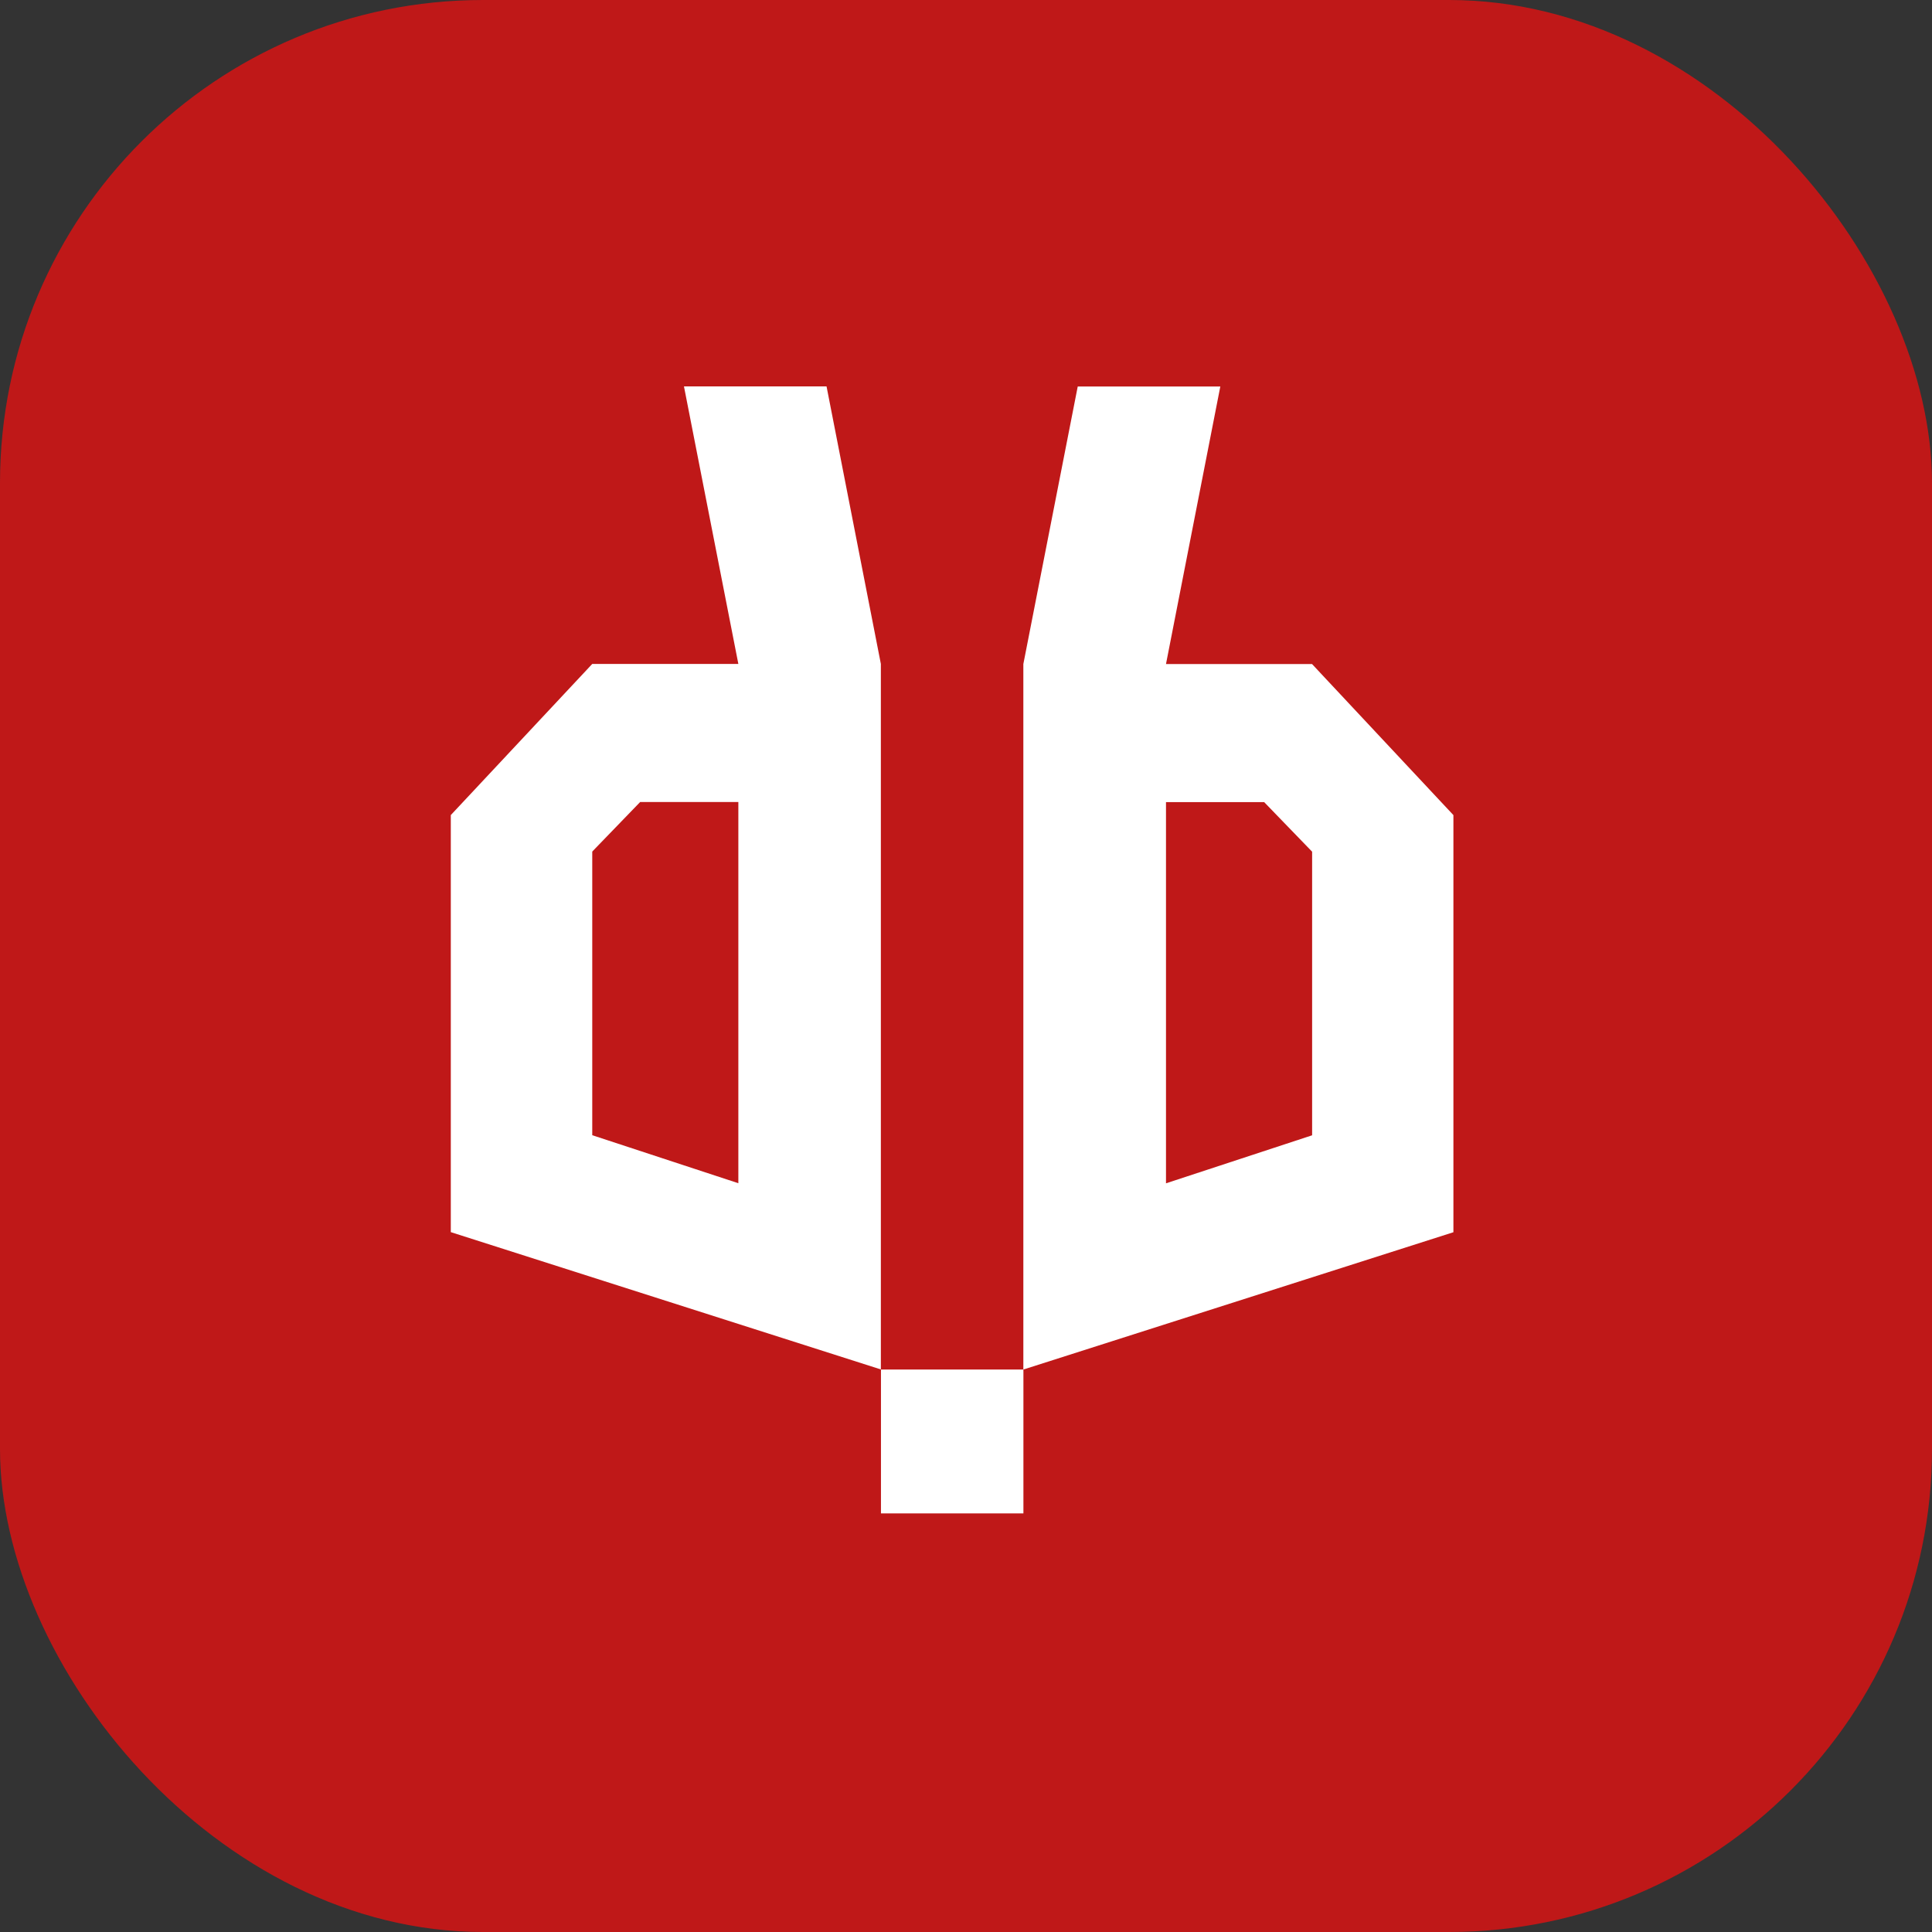
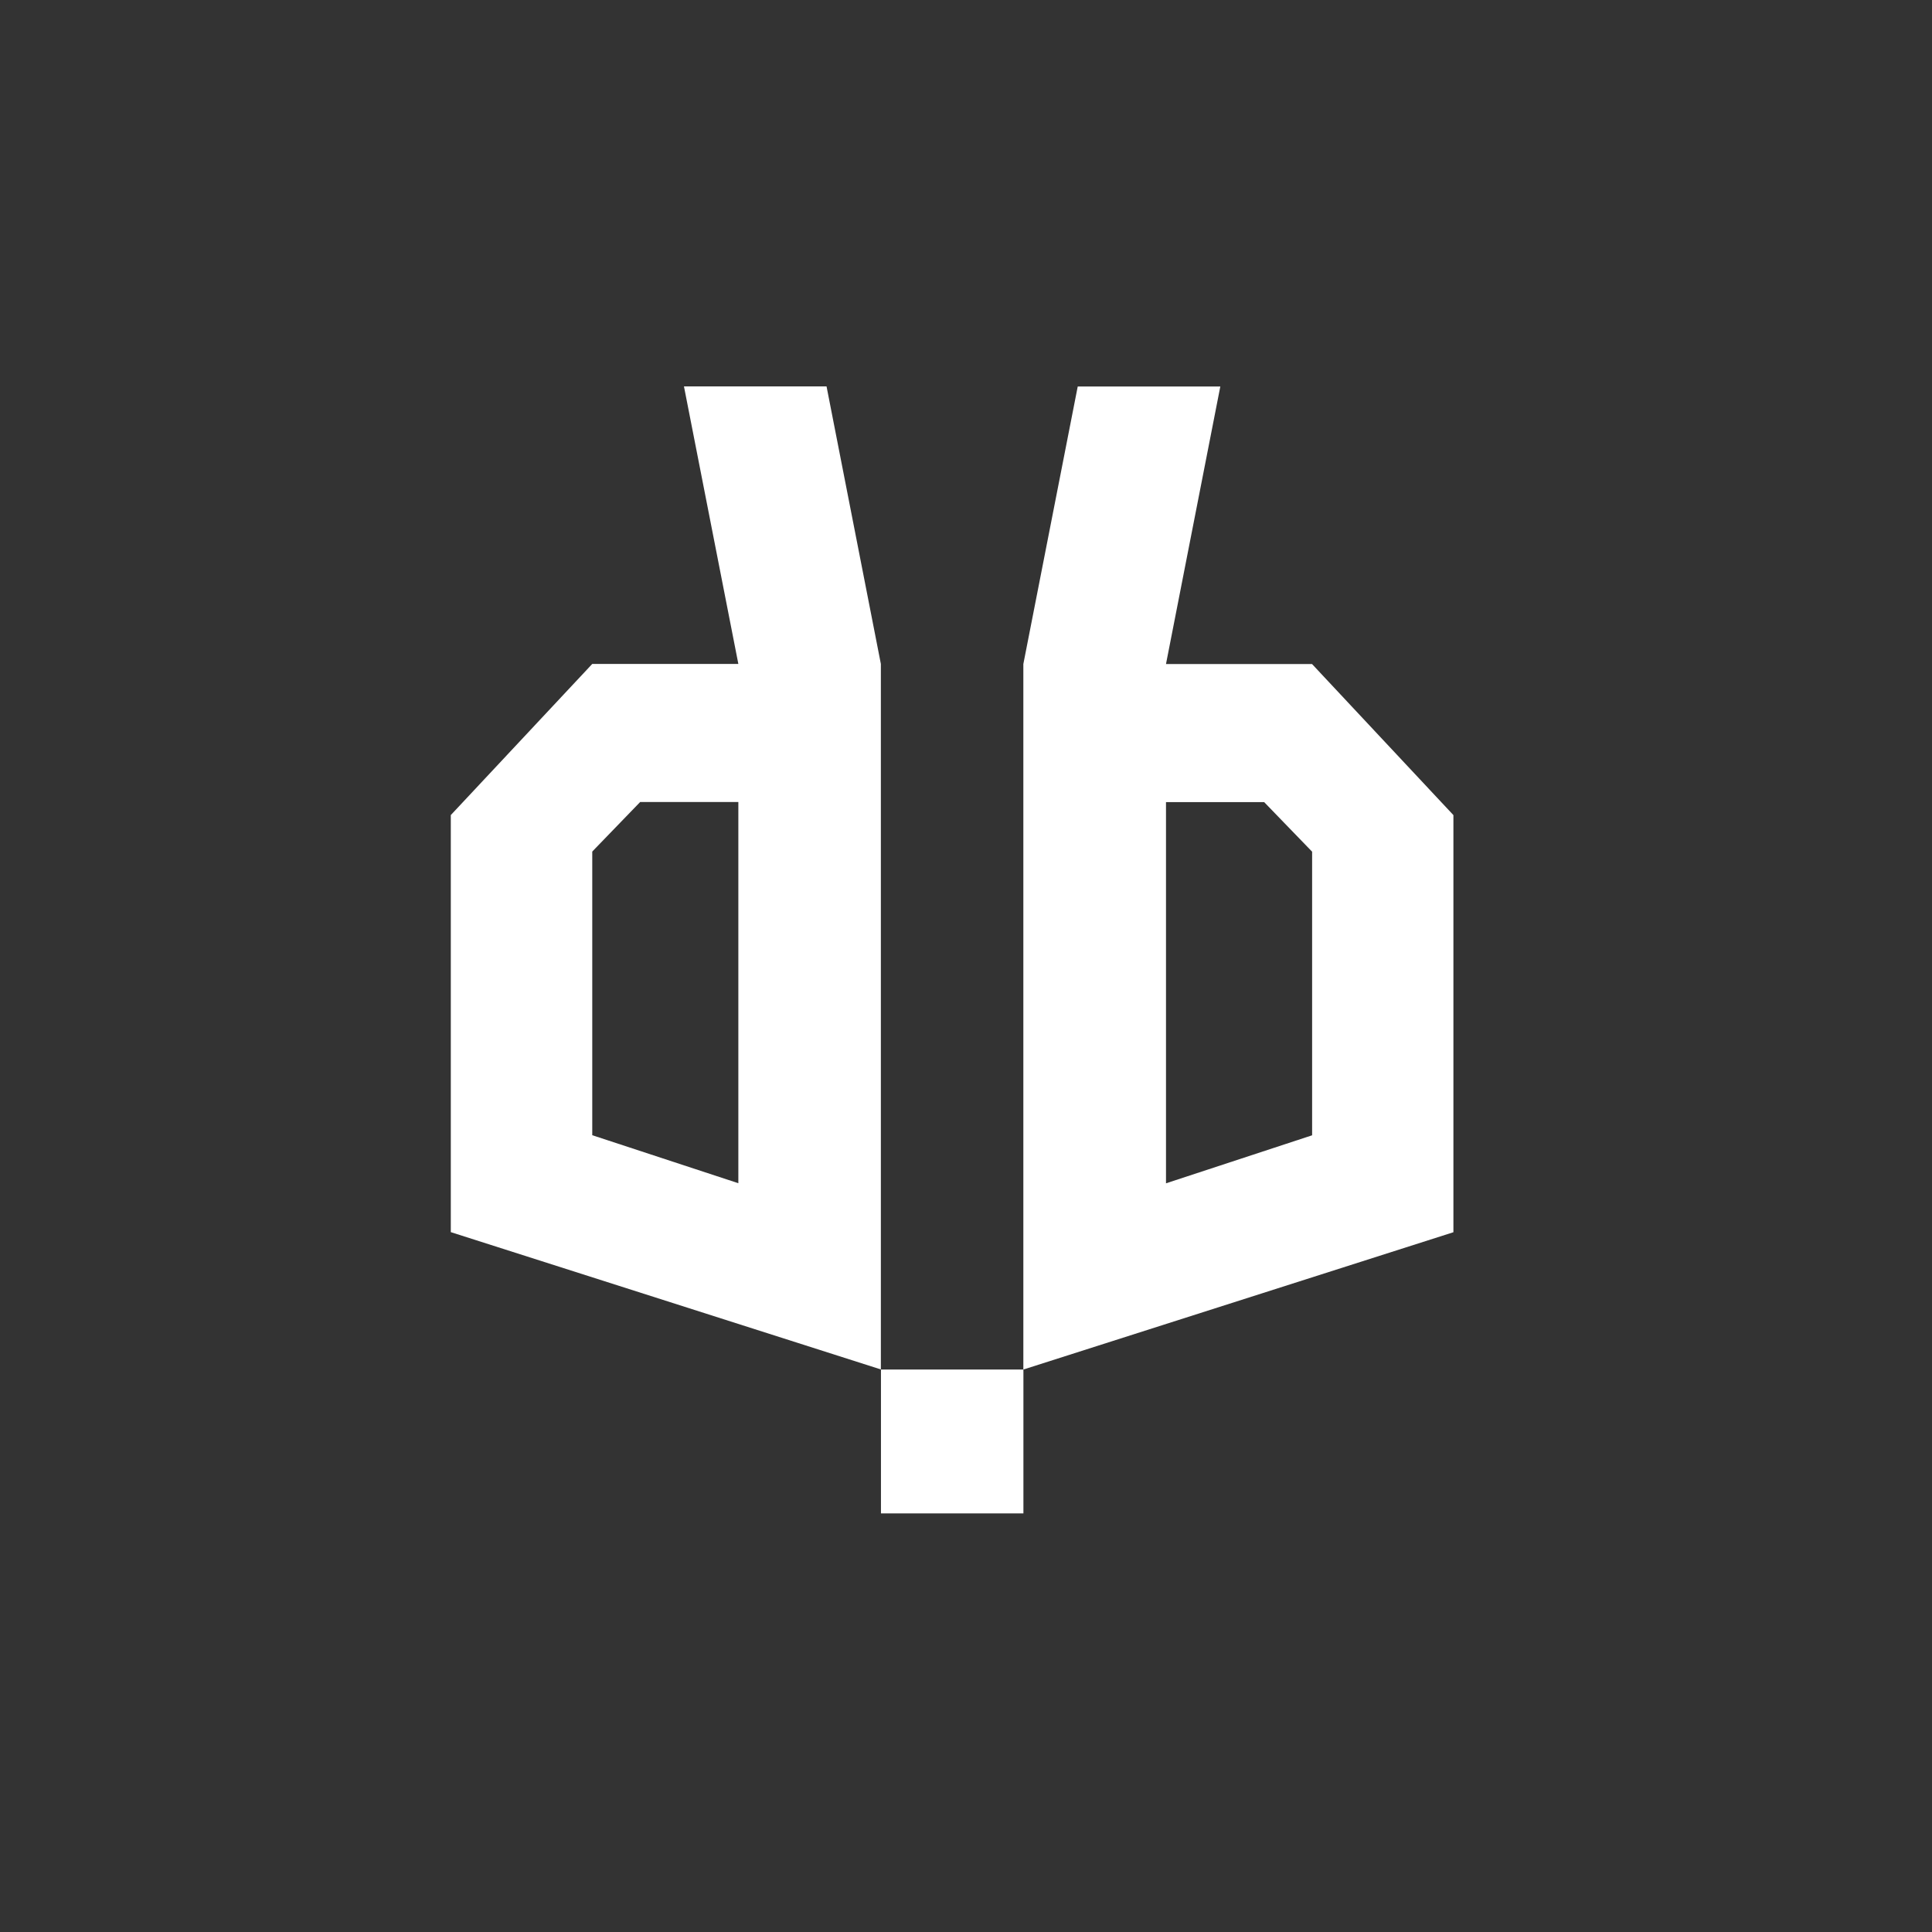
<svg xmlns="http://www.w3.org/2000/svg" width="60" height="60" viewBox="0 0 60 60" fill="none">
  <rect x="0" y="0" width="60" height="60" fill="#333333" stroke="none" />
-   <rect width="60" height="60" rx="15" fill="#BF1818" />
  <path d="M40.748 20.622H36.211L37.898 12.003H33.47L31.781 20.622V42.532L45.137 38.268V25.314L40.746 20.622H40.748ZM40.748 35.258L36.211 36.749V24.911H39.26L40.749 26.45V35.256L40.748 35.258Z" fill="white" />
  <path d="M31.783 42.532H27.359V47H31.783V42.532Z" fill="white" />
  <path d="M14 25.311V38.265L27.356 42.529V20.619L25.669 12H21.241L22.93 20.619H18.393L14.002 25.311H14ZM18.391 26.448L19.88 24.908H22.93V36.746L18.393 35.255V26.449L18.391 26.448Z" fill="white" />
</svg>